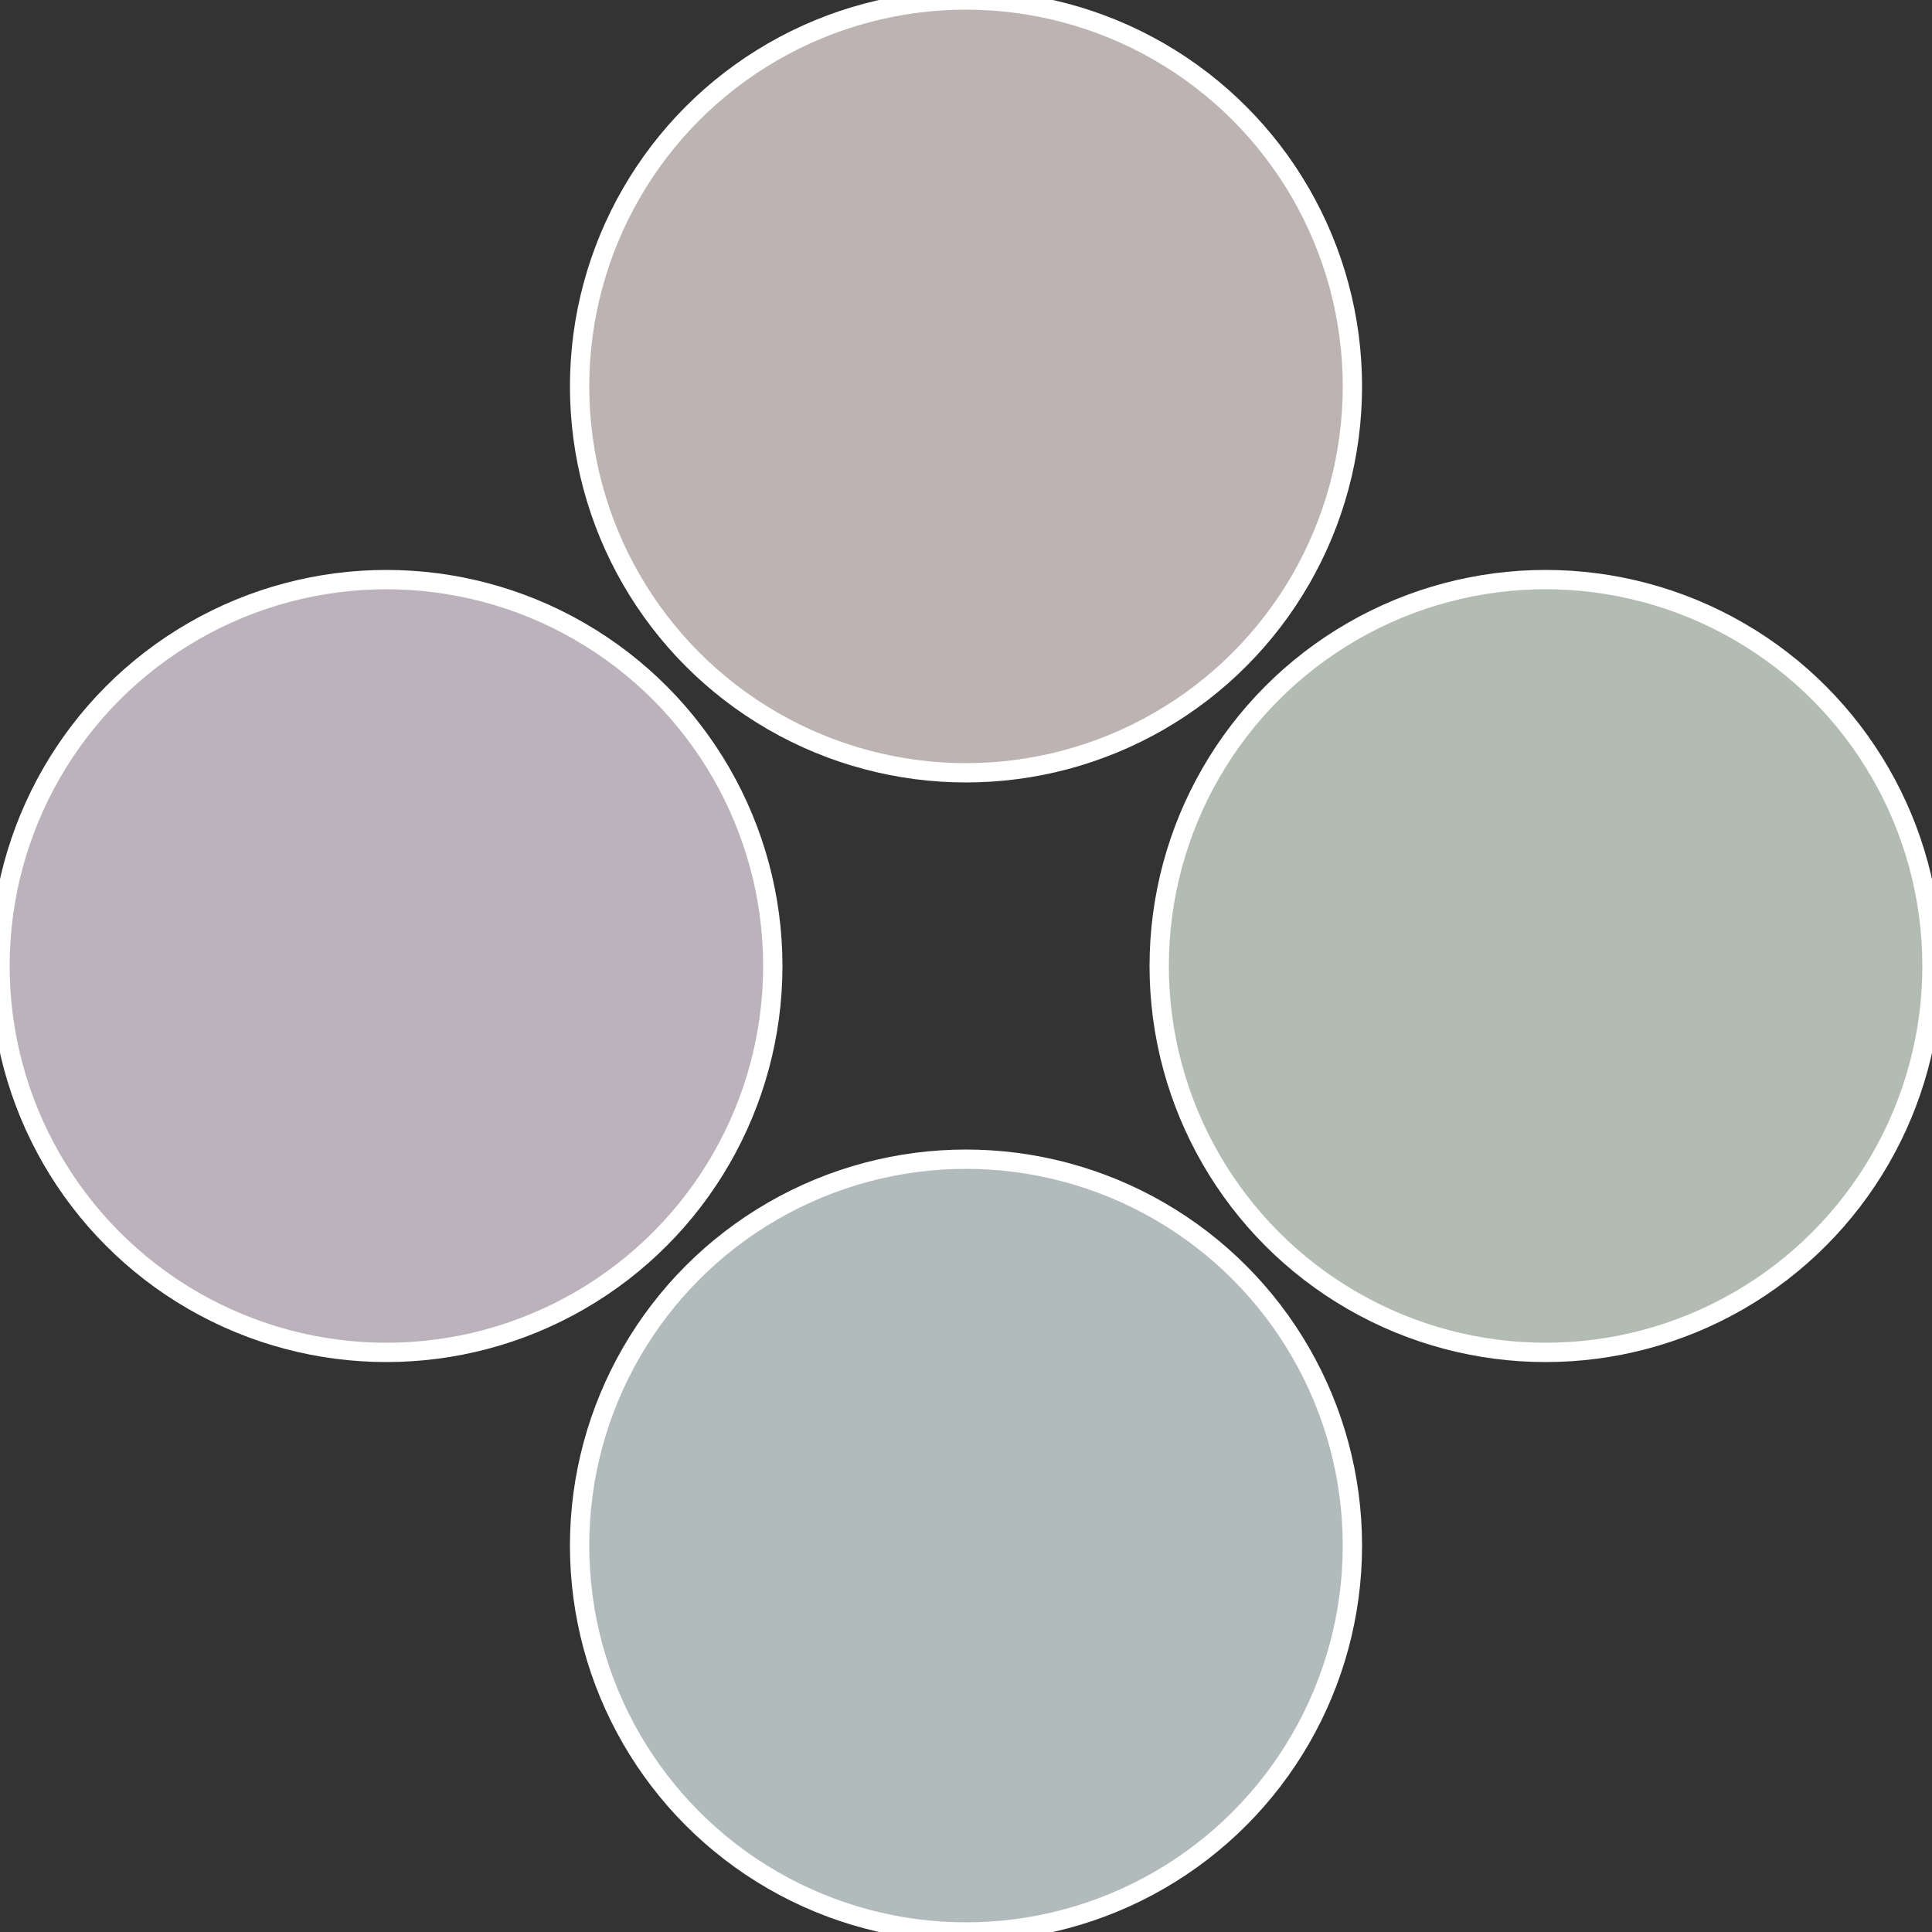
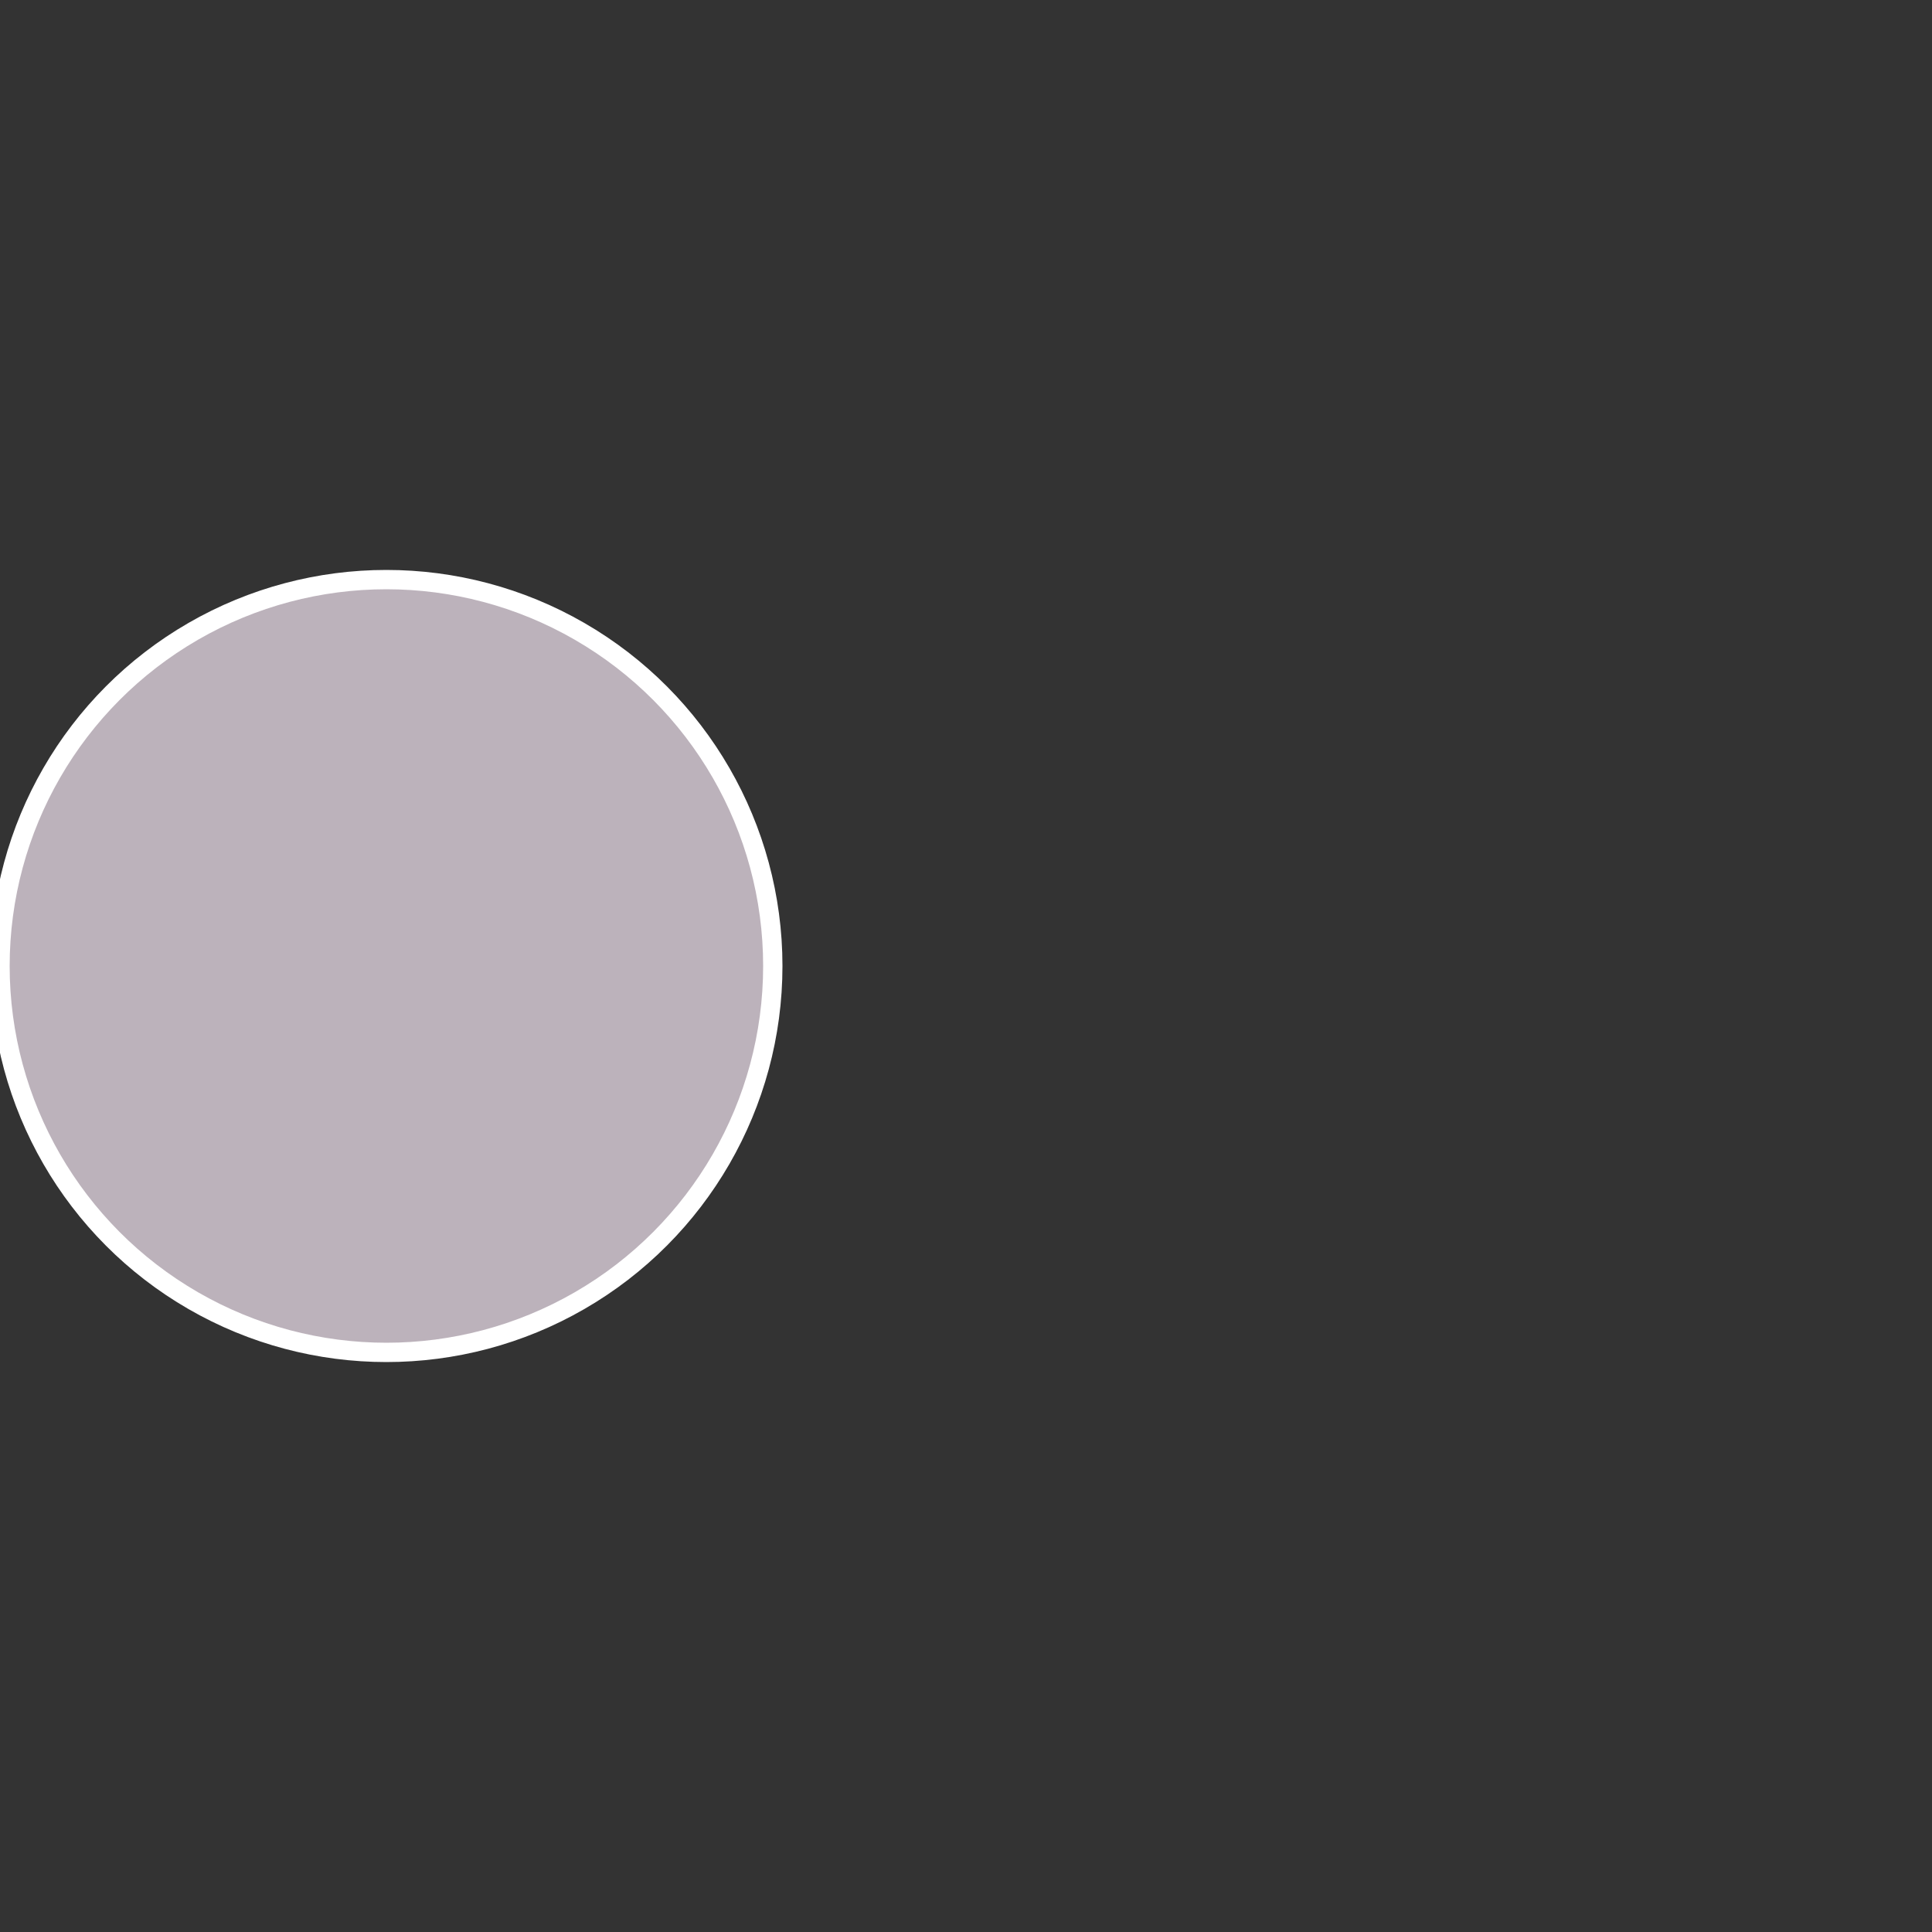
<svg xmlns="http://www.w3.org/2000/svg" width="500" height="500" viewBox="-1 -1 2 2">
  <rect x="-1" y="-1" width="2" height="2" fill="#333333" stroke="none" />
-   <circle cx="0.6" cy="0" r="0.4" fill="#b2bcb3" stroke="#fff" stroke-width="1%" />
-   <circle cx="3.6739403974421E-17" cy="0.6" r="0.4" fill="#b2bbbc" stroke="#fff" stroke-width="1%" />
  <circle cx="-0.6" cy="7.3478807948841E-17" r="0.4" fill="#bcb2bb" stroke="#fff" stroke-width="1%" />
-   <circle cx="-1.1021821192326E-16" cy="-0.6" r="0.4" fill="#bcb3b2" stroke="#fff" stroke-width="1%" />
</svg>